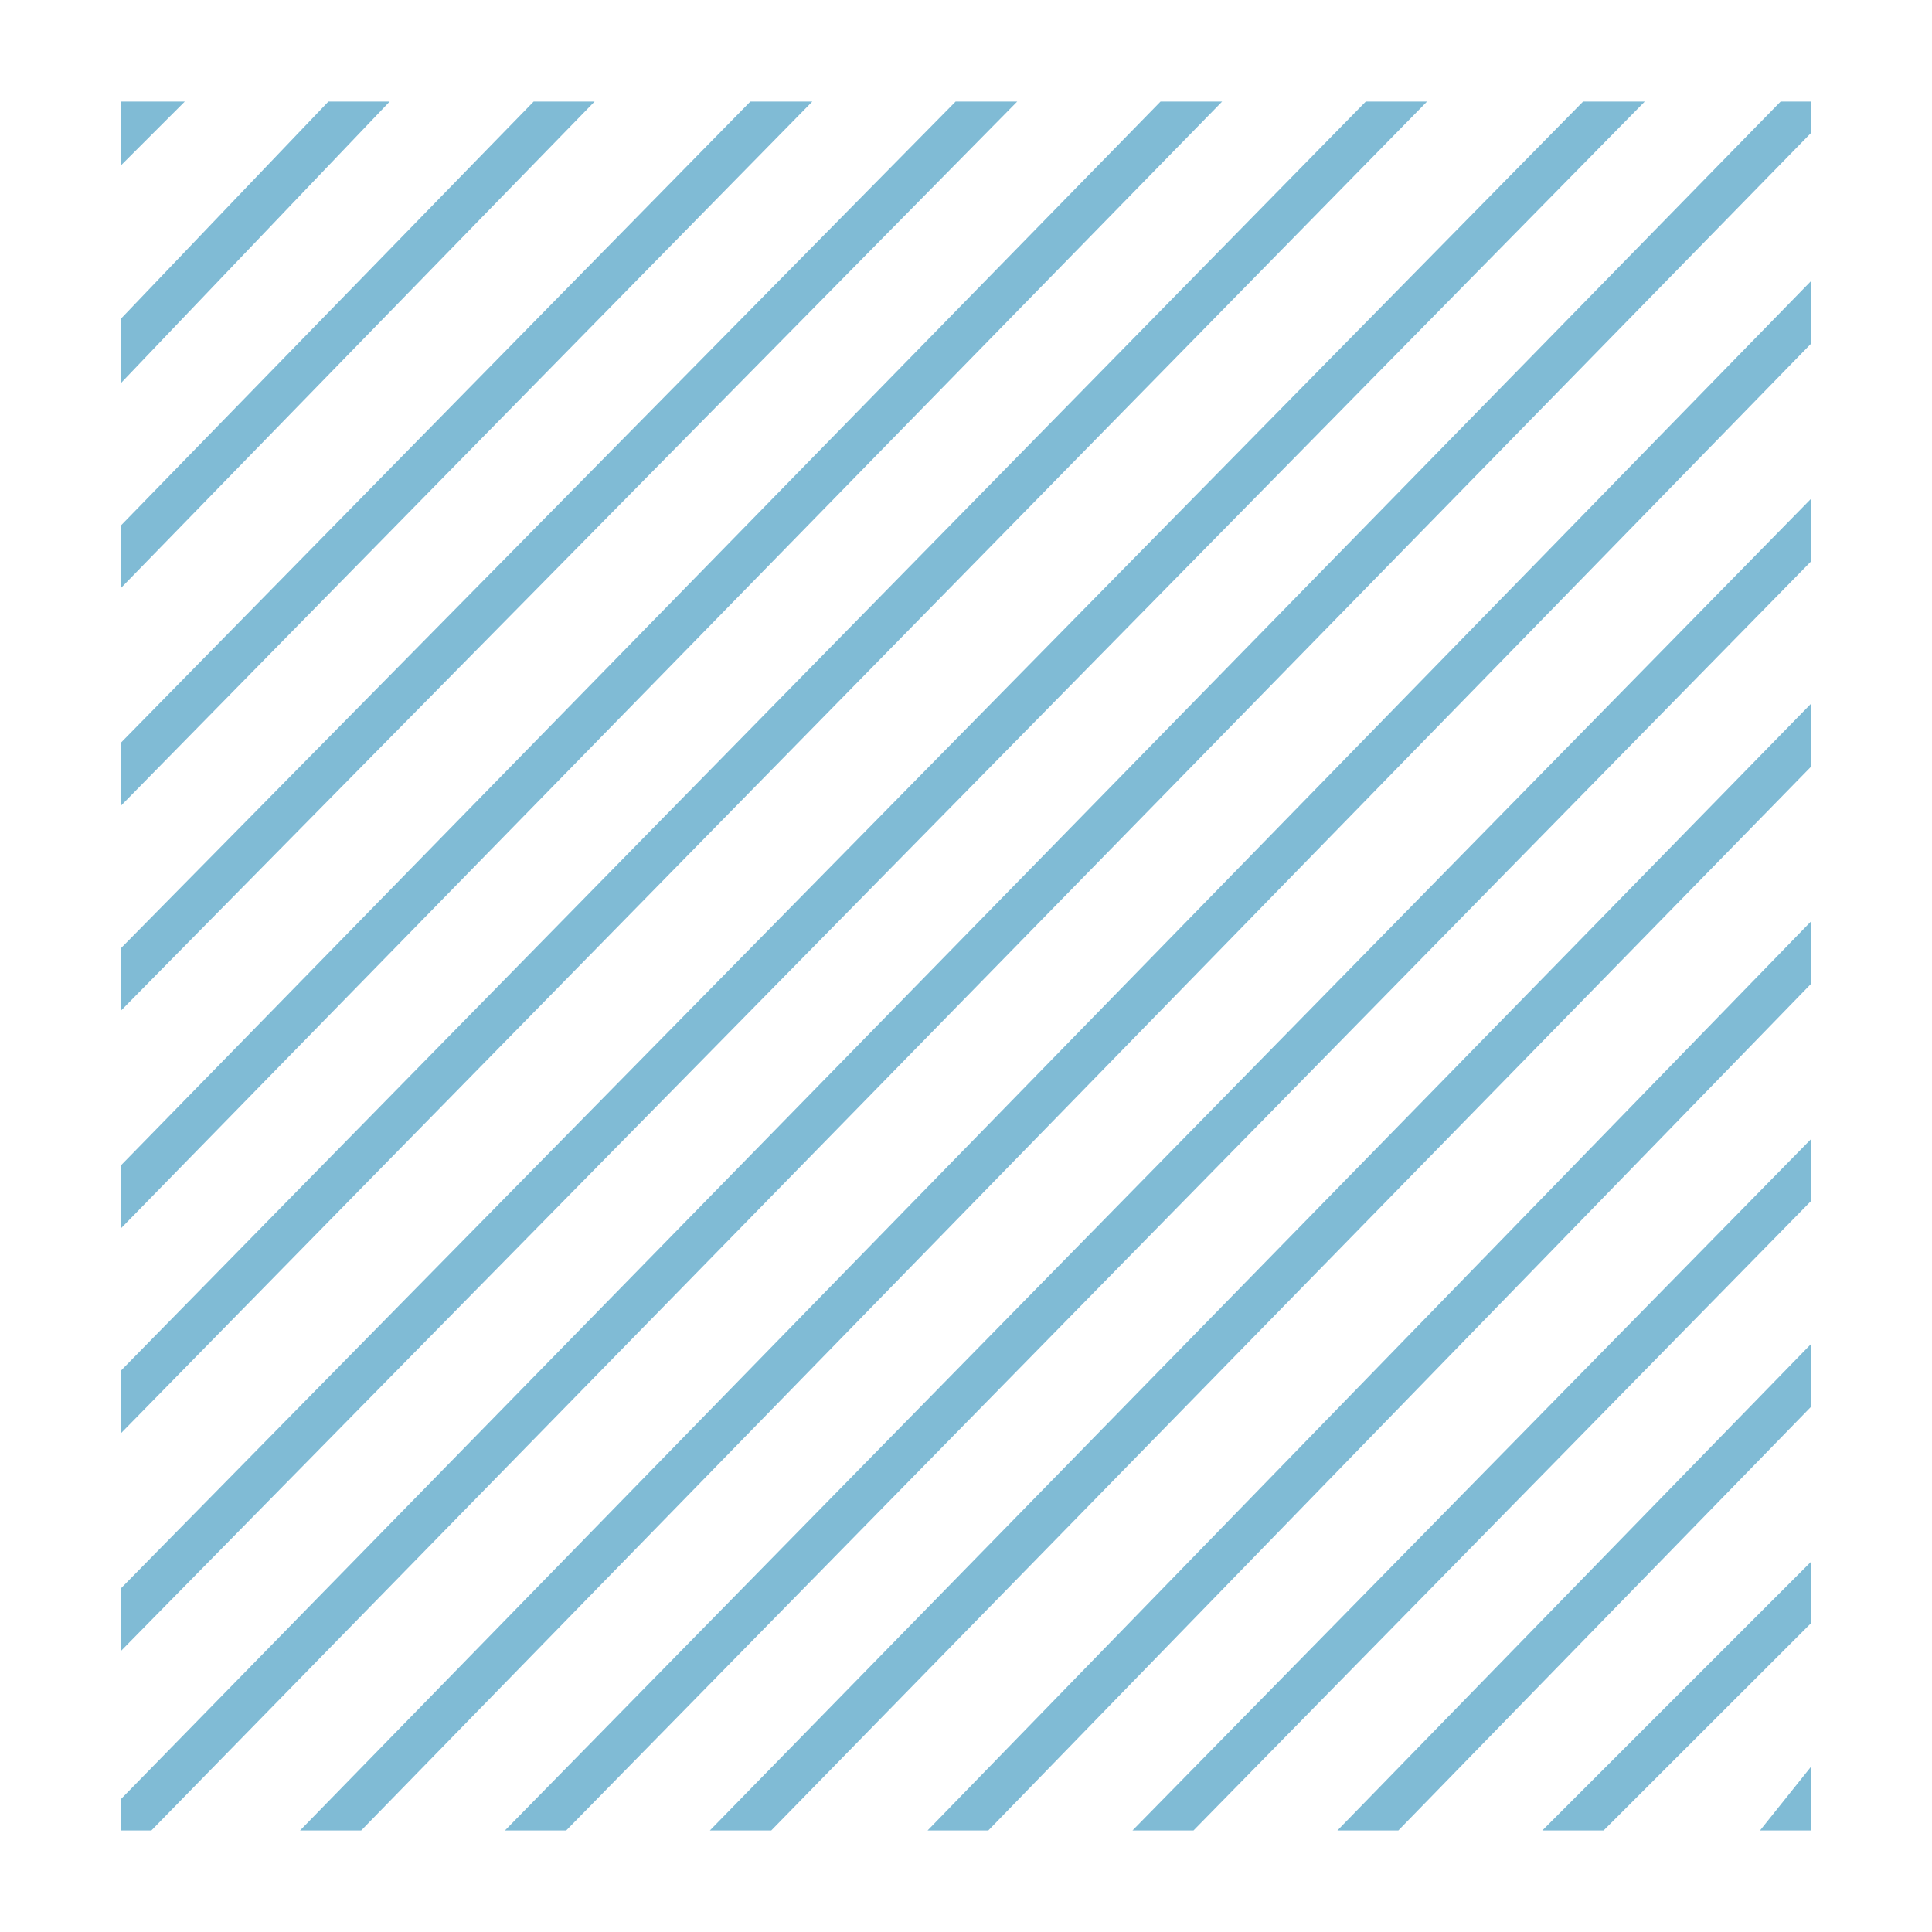
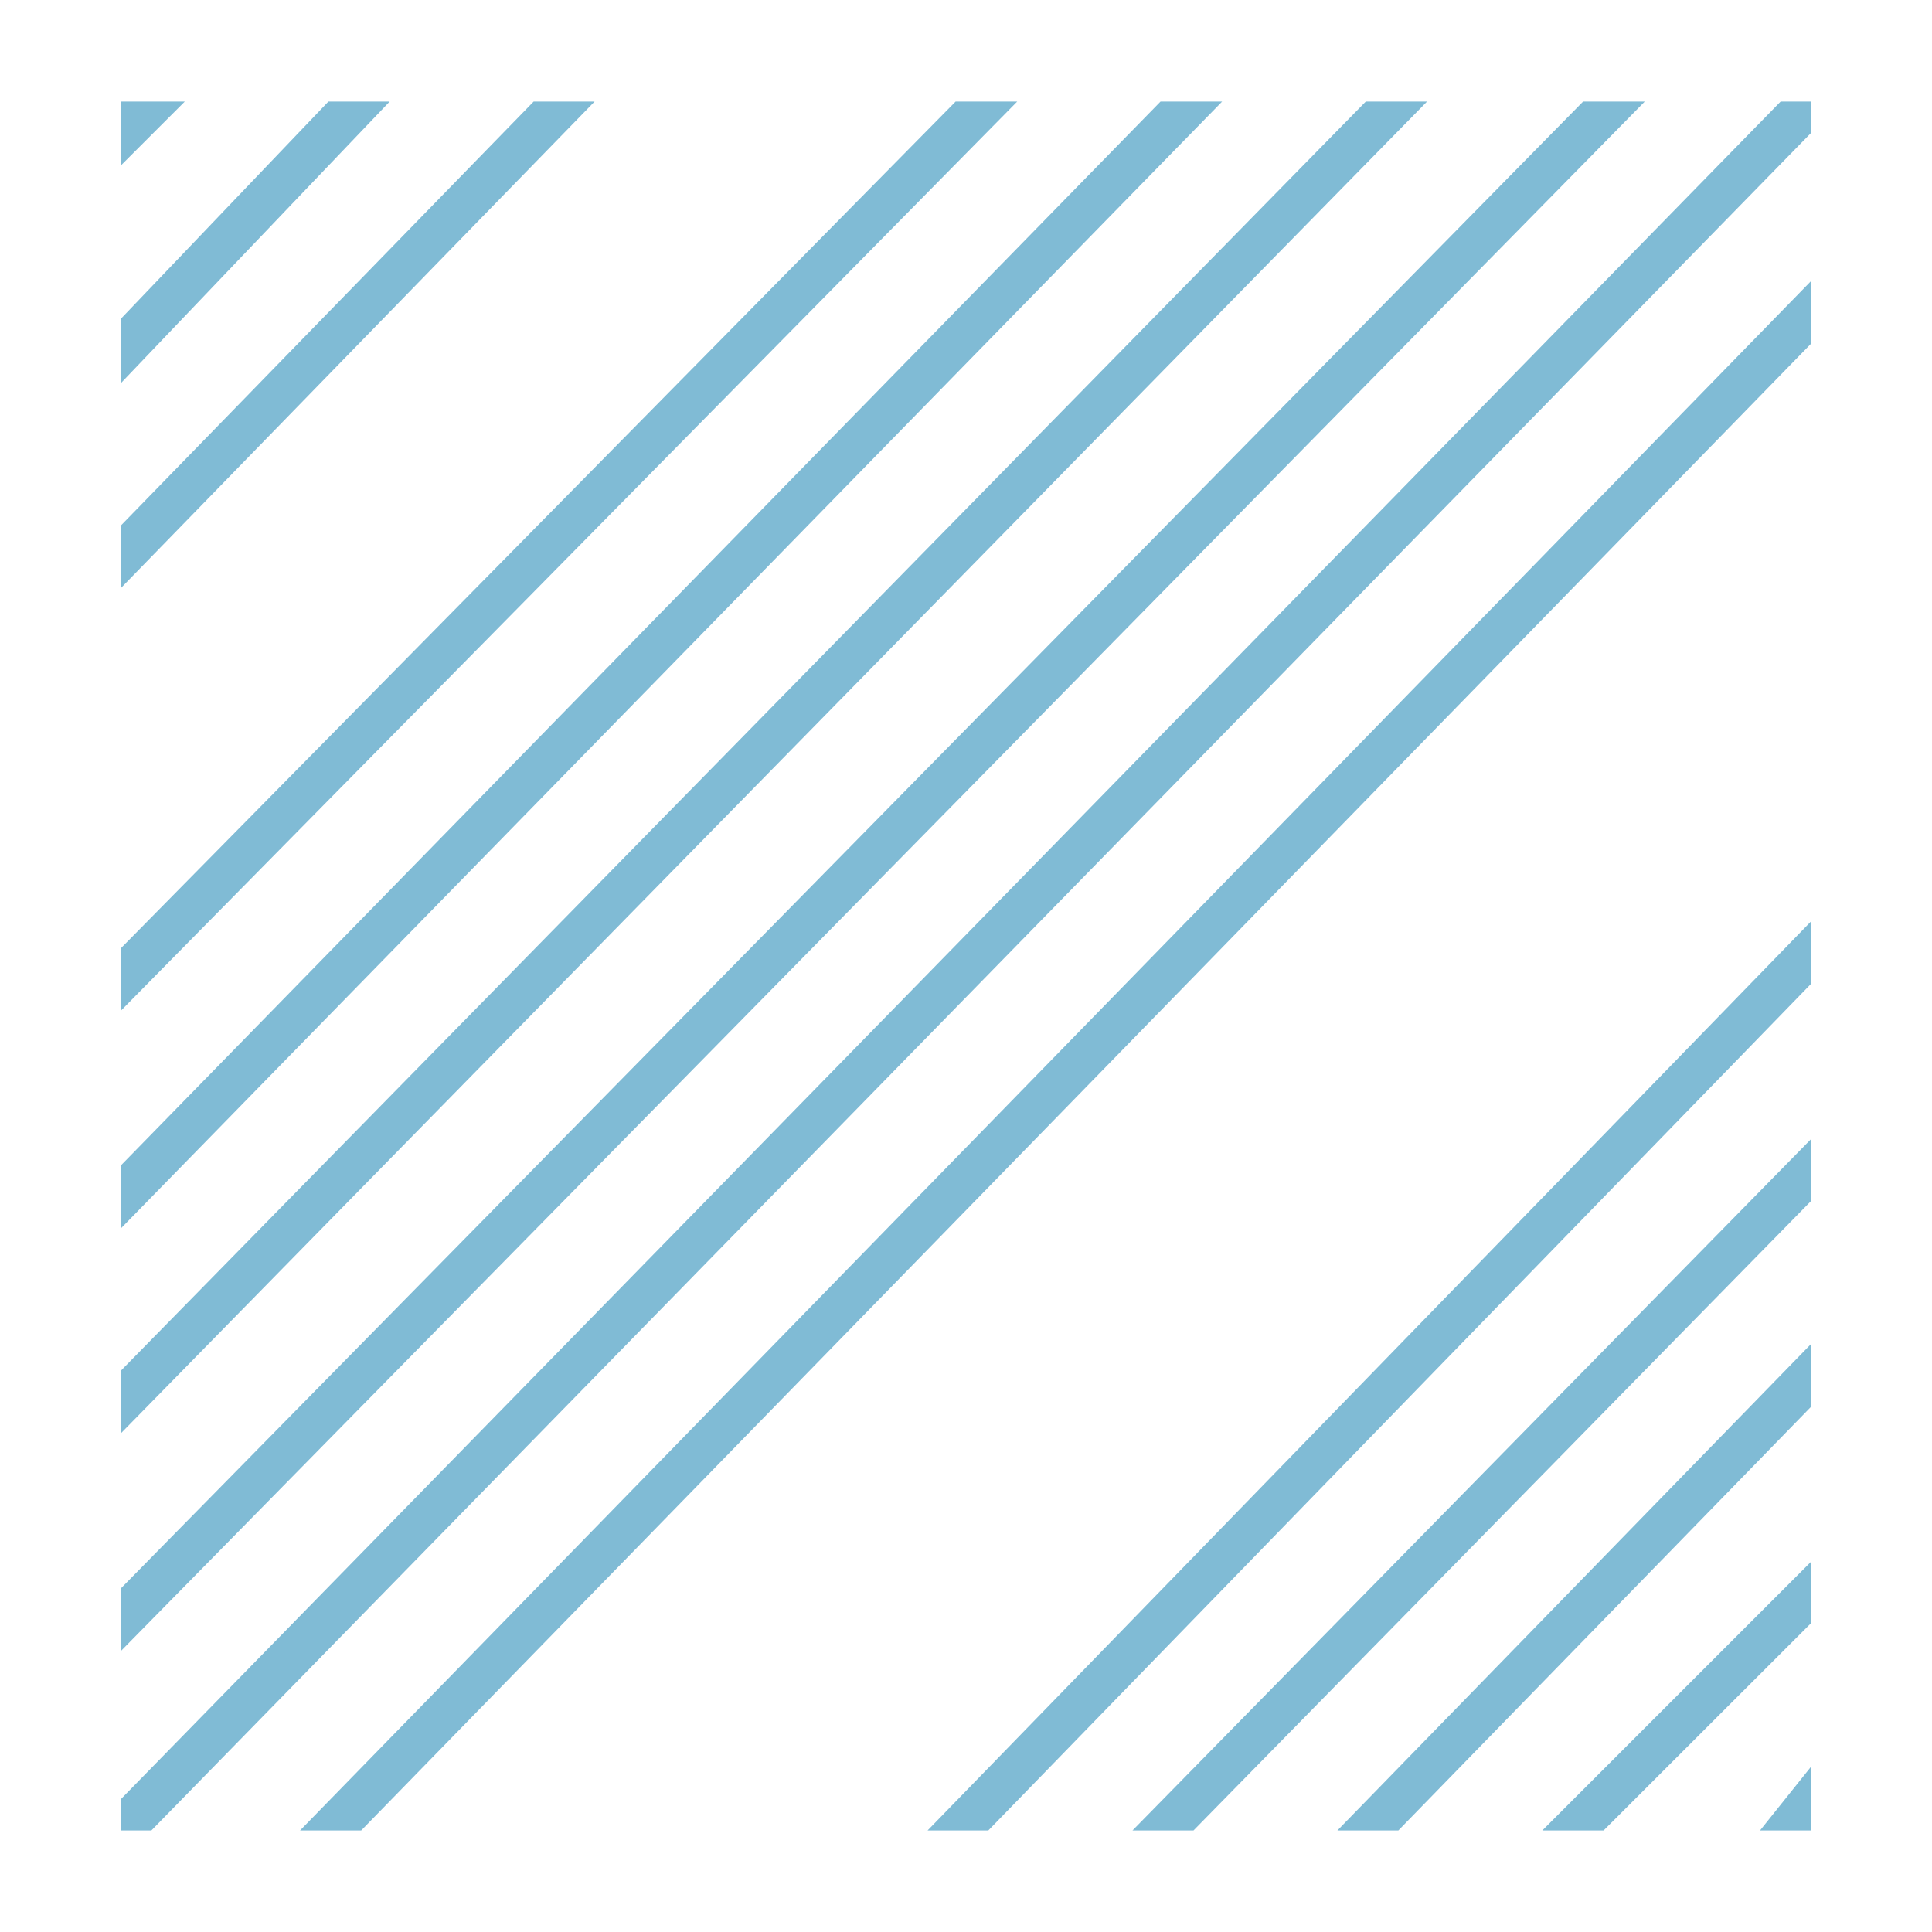
<svg xmlns="http://www.w3.org/2000/svg" width="144" height="144" viewBox="0 0 144 144" fill="none">
  <path fill-rule="evenodd" clip-rule="evenodd" d="M114.954 136.432H119.523L135 120.967V116.386L114.954 136.432Z" fill="#80BBD5" />
  <path fill-rule="evenodd" clip-rule="evenodd" d="M131.182 136.432H135V131.659L131.182 136.432Z" fill="#80BBD5" />
  <path fill-rule="evenodd" clip-rule="evenodd" d="M99.682 136.432H104.225L135 104.836V100.159L99.682 136.432Z" fill="#80BBD5" />
  <path fill-rule="evenodd" clip-rule="evenodd" d="M69.136 136.432H73.662L135 73.314V68.659L69.136 136.432Z" fill="#80BBD5" />
  <path fill-rule="evenodd" clip-rule="evenodd" d="M84.409 136.432H88.956L135 89.501V84.886L84.409 136.432Z" fill="#80BBD5" />
-   <path fill-rule="evenodd" clip-rule="evenodd" d="M52.909 136.432H57.485L135 57.127V52.432L52.909 136.432Z" fill="#80BBD5" />
-   <path fill-rule="evenodd" clip-rule="evenodd" d="M37.636 136.432H42.201L135 41.827V37.159L37.636 136.432Z" fill="#80BBD5" />
  <path fill-rule="evenodd" clip-rule="evenodd" d="M22.364 136.432H26.921L135 25.602V20.932L22.364 136.432Z" fill="#80BBD5" />
  <path fill-rule="evenodd" clip-rule="evenodd" d="M132.718 7.568L9 134.107V136.432H11.282L135 9.893V7.568H132.718Z" fill="#80BBD5" />
  <path fill-rule="evenodd" clip-rule="evenodd" d="M117.995 7.568L9 118.398V123.068L122.591 7.568H117.995Z" fill="#80BBD5" />
  <path fill-rule="evenodd" clip-rule="evenodd" d="M101.798 7.568L9 102.173V106.841L106.364 7.568H101.798Z" fill="#80BBD5" />
  <path fill-rule="evenodd" clip-rule="evenodd" d="M86.499 7.568L9 86.873V91.568L91.091 7.568H86.499Z" fill="#80BBD5" />
  <path fill-rule="evenodd" clip-rule="evenodd" d="M71.226 7.568L9 70.686V75.341L75.818 7.568H71.226Z" fill="#80BBD5" />
-   <path fill-rule="evenodd" clip-rule="evenodd" d="M55.928 7.568L9 55.368V60.068L60.545 7.568H55.928Z" fill="#80BBD5" />
  <path fill-rule="evenodd" clip-rule="evenodd" d="M39.775 7.568L9 39.178V43.841L44.318 7.568H39.775Z" fill="#80BBD5" />
  <path fill-rule="evenodd" clip-rule="evenodd" d="M24.477 7.568L9 23.769V28.568L29.045 7.568H24.477Z" fill="#80BBD5" />
  <path fill-rule="evenodd" clip-rule="evenodd" d="M9 7.568V12.341L13.773 7.568H9Z" fill="#80BBD5" />
</svg>